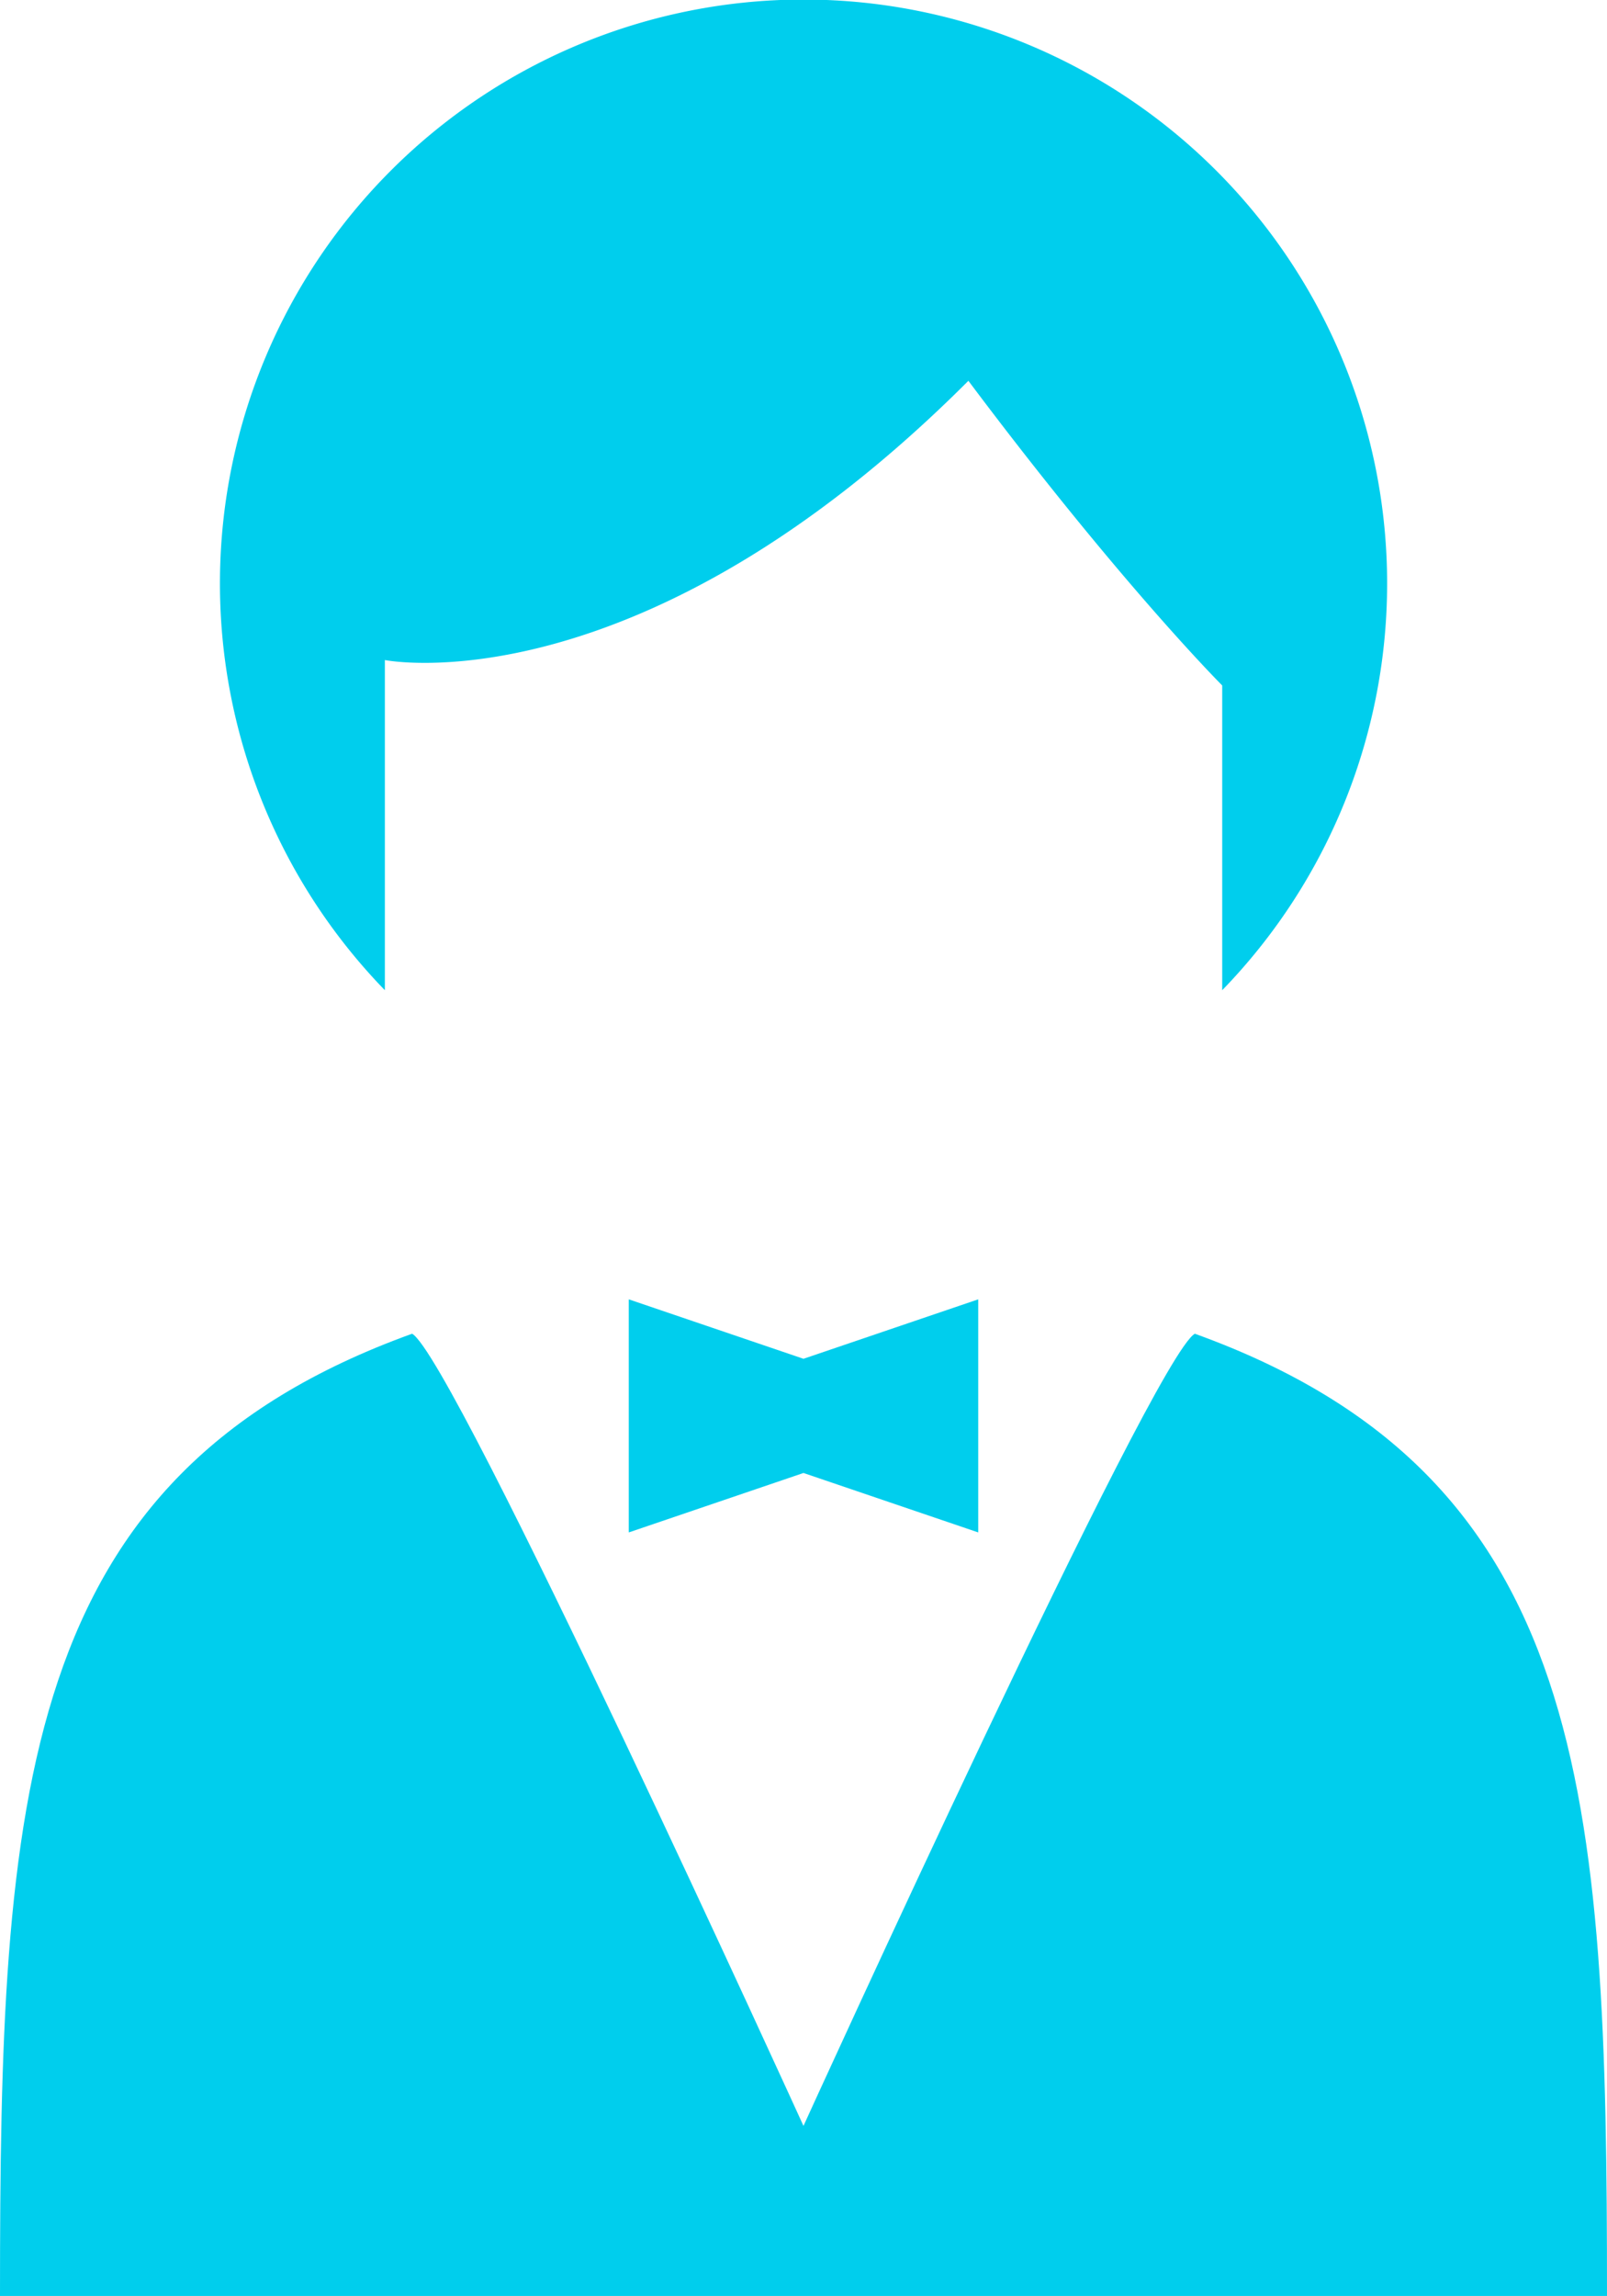
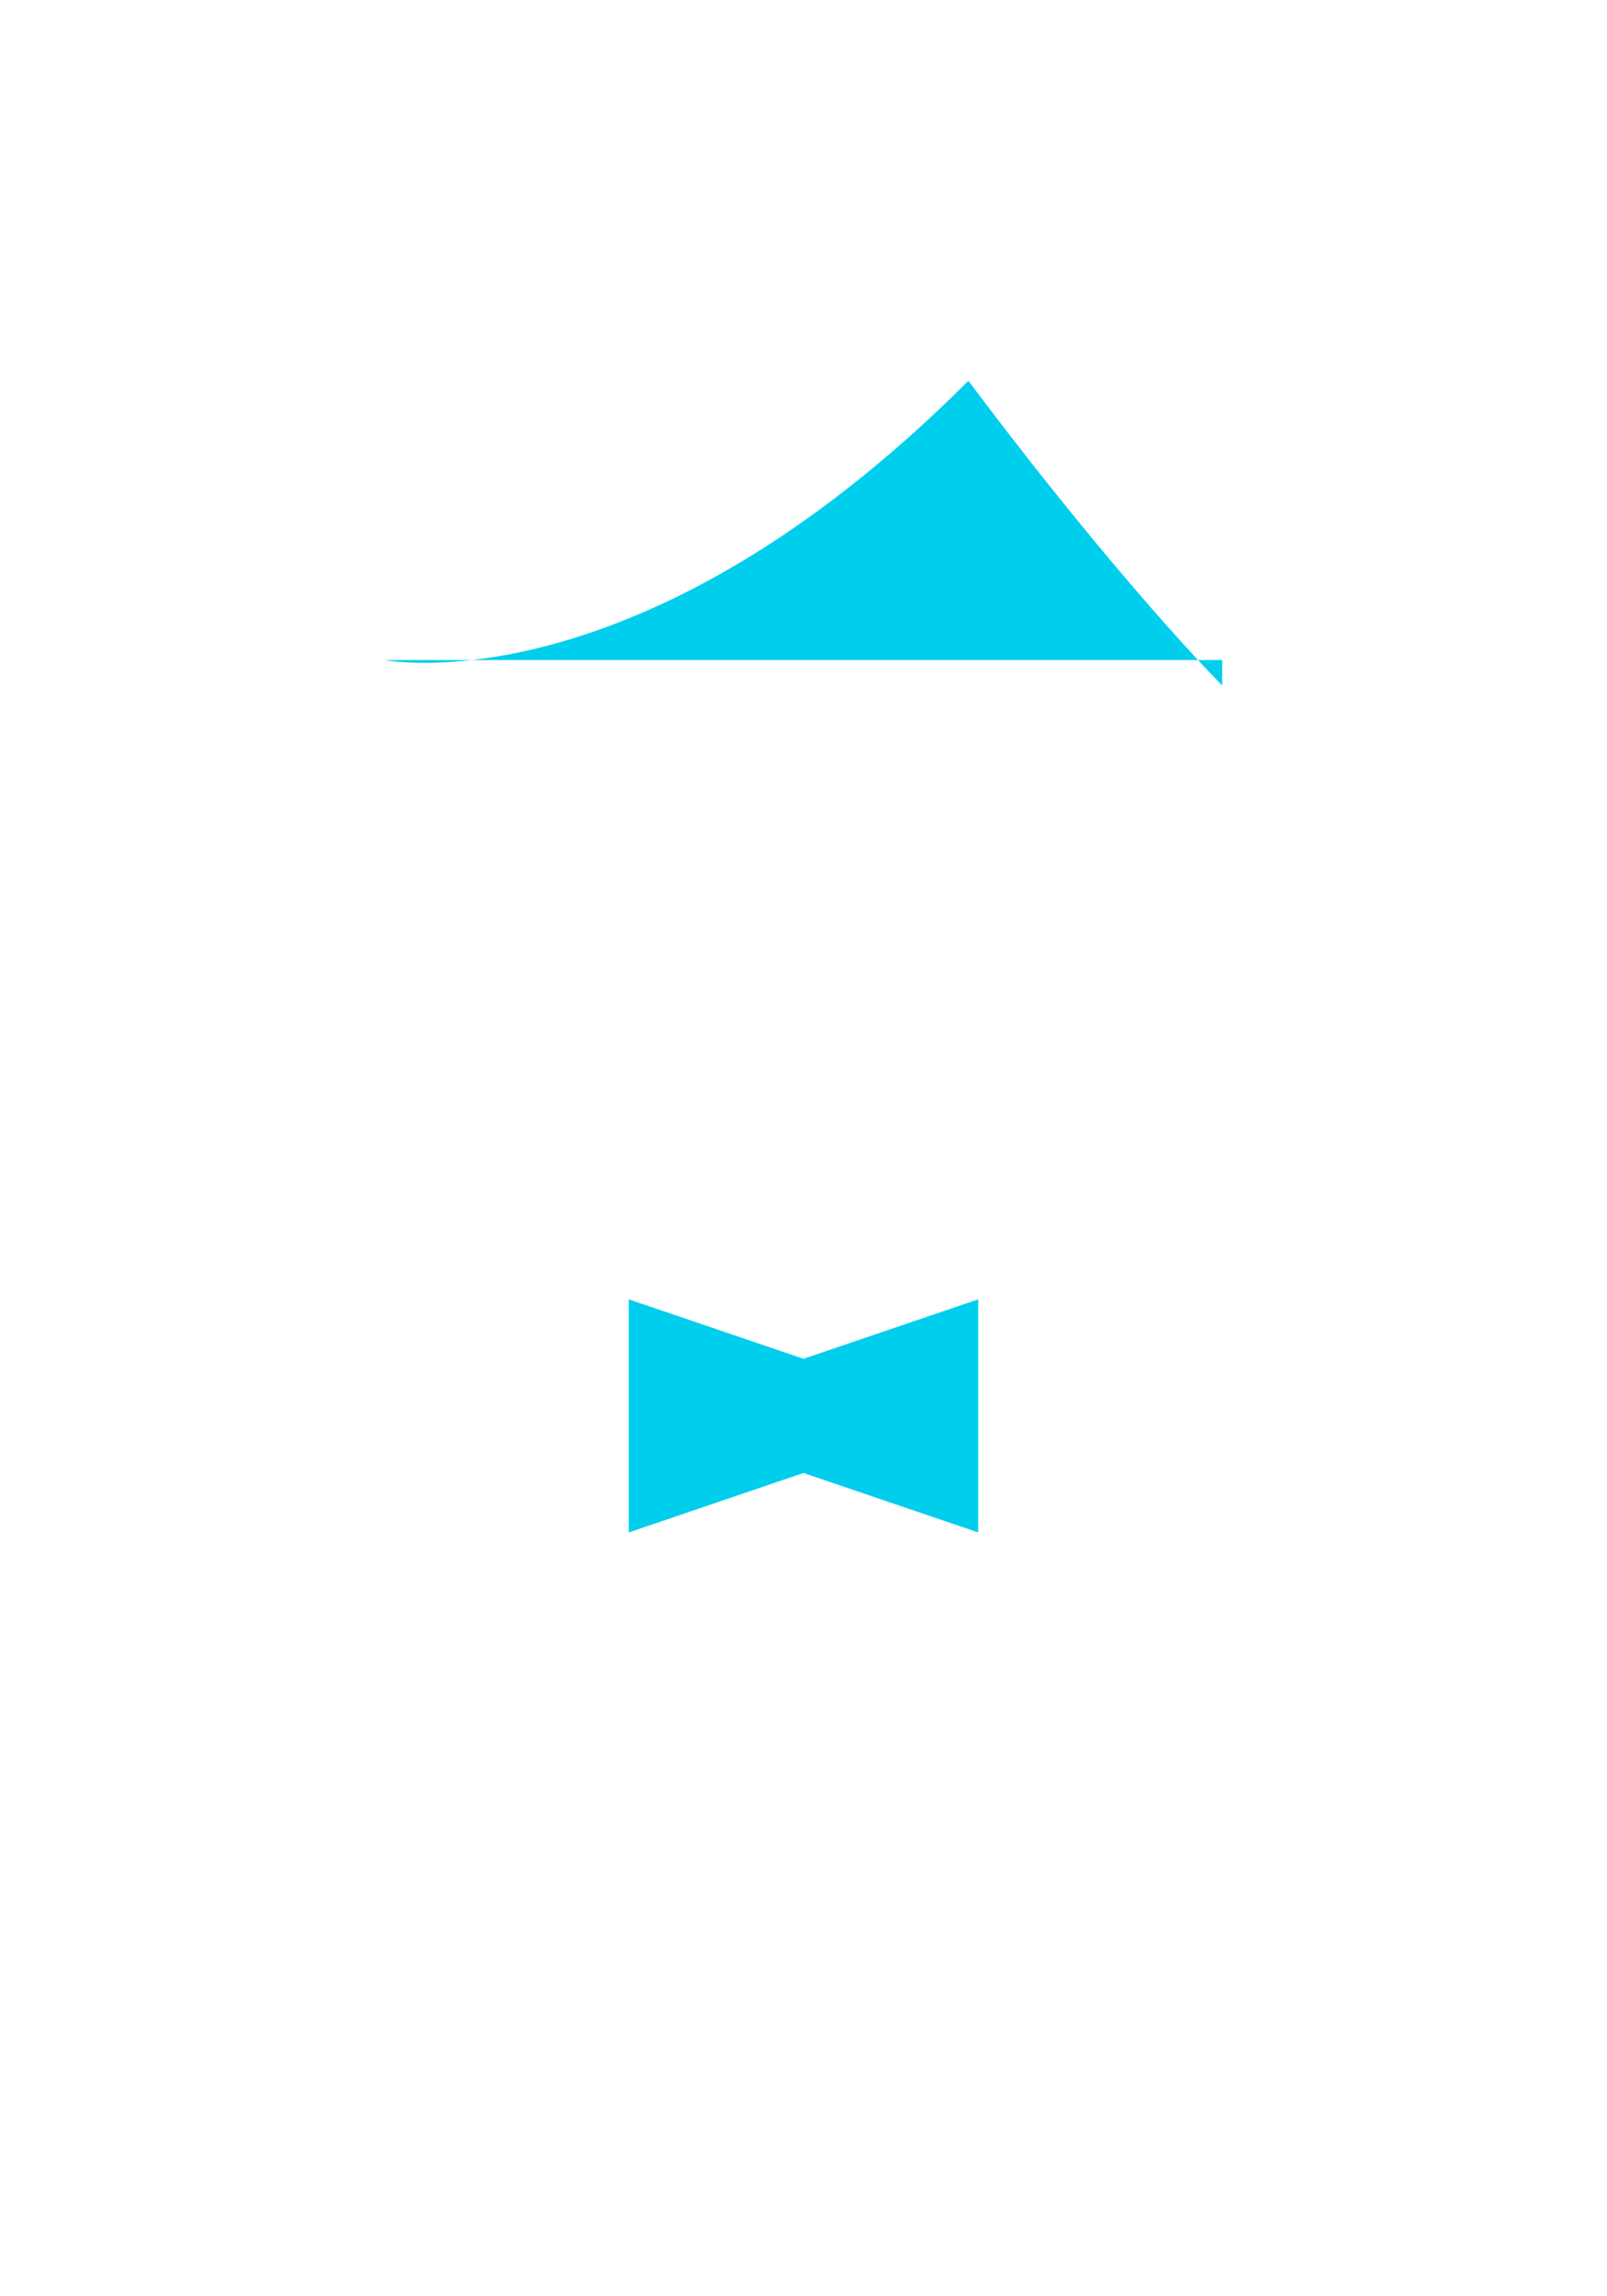
<svg xmlns="http://www.w3.org/2000/svg" width="358.552" height="512" viewBox="0 0 358.552 512">
  <g transform="translate(-76.724)">
-     <path d="M162.592,147.193s56.607,11.331,130.2-62.272c33.969,45.3,56.63,67.938,56.63,67.938v67.96a130.21,130.21,0,1,0-186.829,0V147.193Z" fill="#00ceed" />
-     <path d="M343.32,297.426c-9.137,5-87.325,176.655-87.325,176.655s-78.176-171.658-87.326-176.655C80.654,329.18,76.724,400.311,76.724,512H435.276C435.276,400.311,431.347,329.18,343.32,297.426Z" fill="#00ceed" />
+     <path d="M162.592,147.193s56.607,11.331,130.2-62.272c33.969,45.3,56.63,67.938,56.63,67.938v67.96V147.193Z" fill="#00ceed" />
    <path d="M217.017,289.757v51.976l38.977-13.255,38.988,13.255V289.757l-38.988,13.256Z" fill="#00ceed" />
  </g>
</svg>